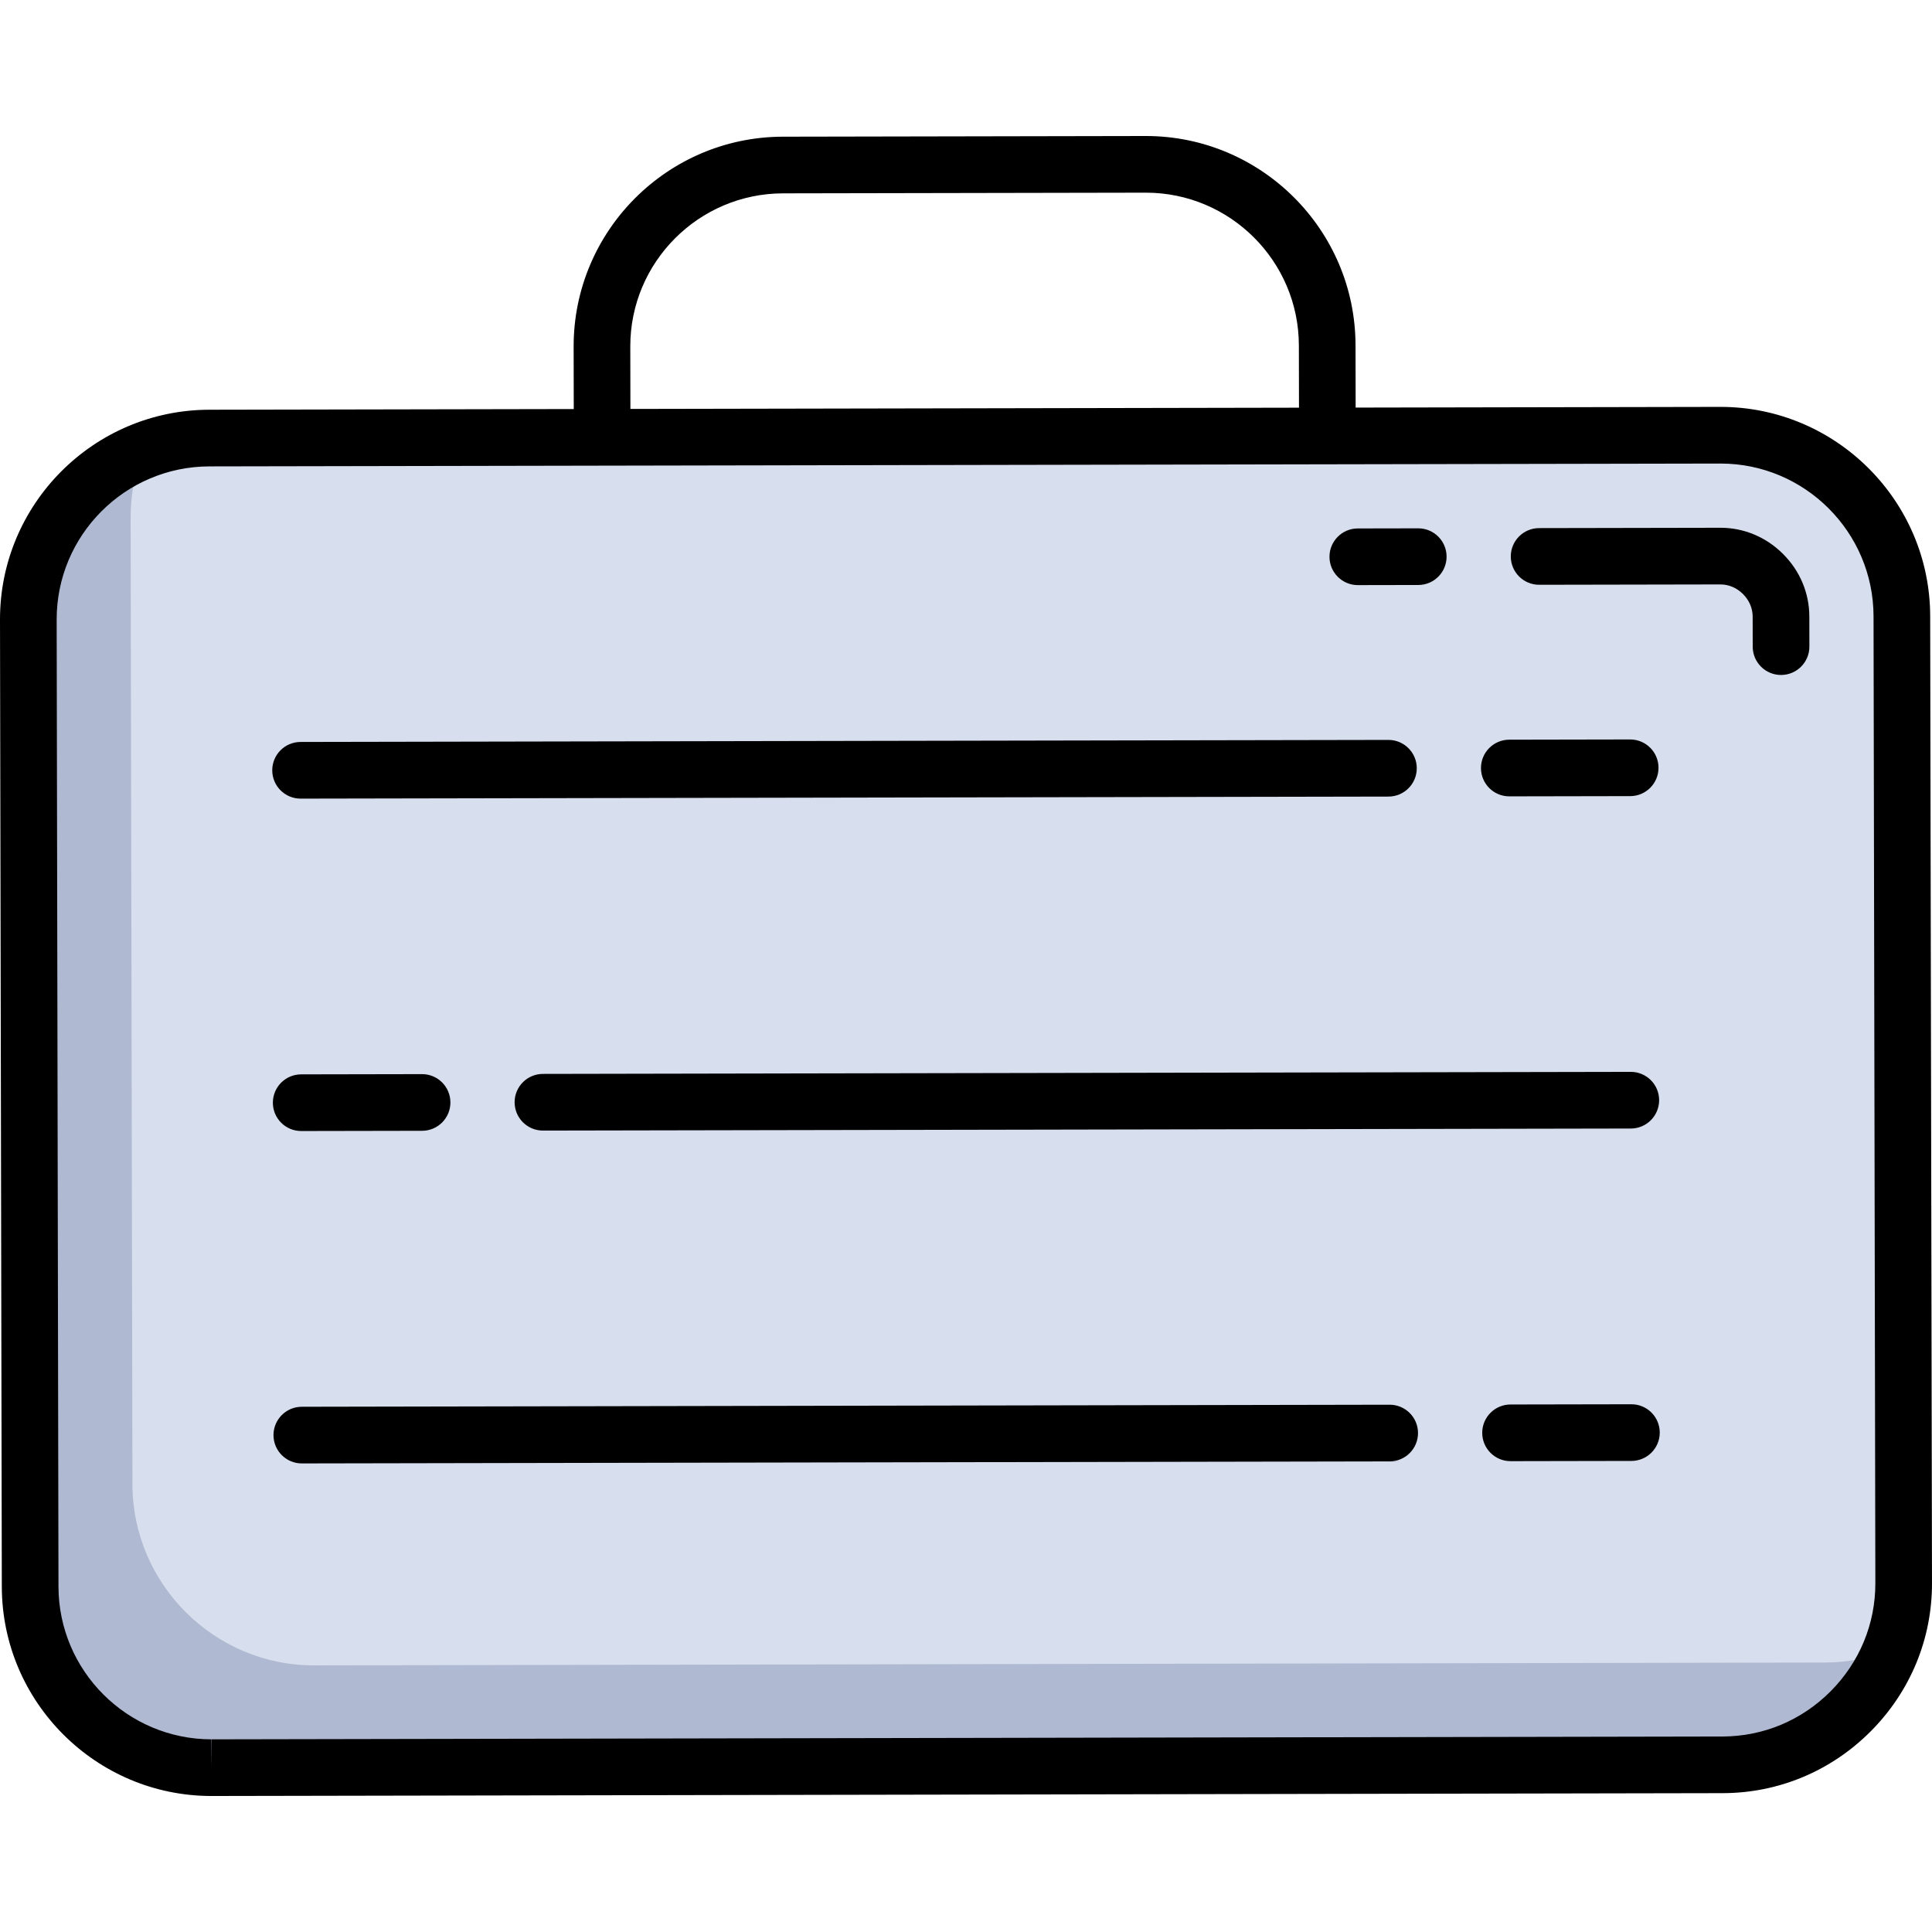
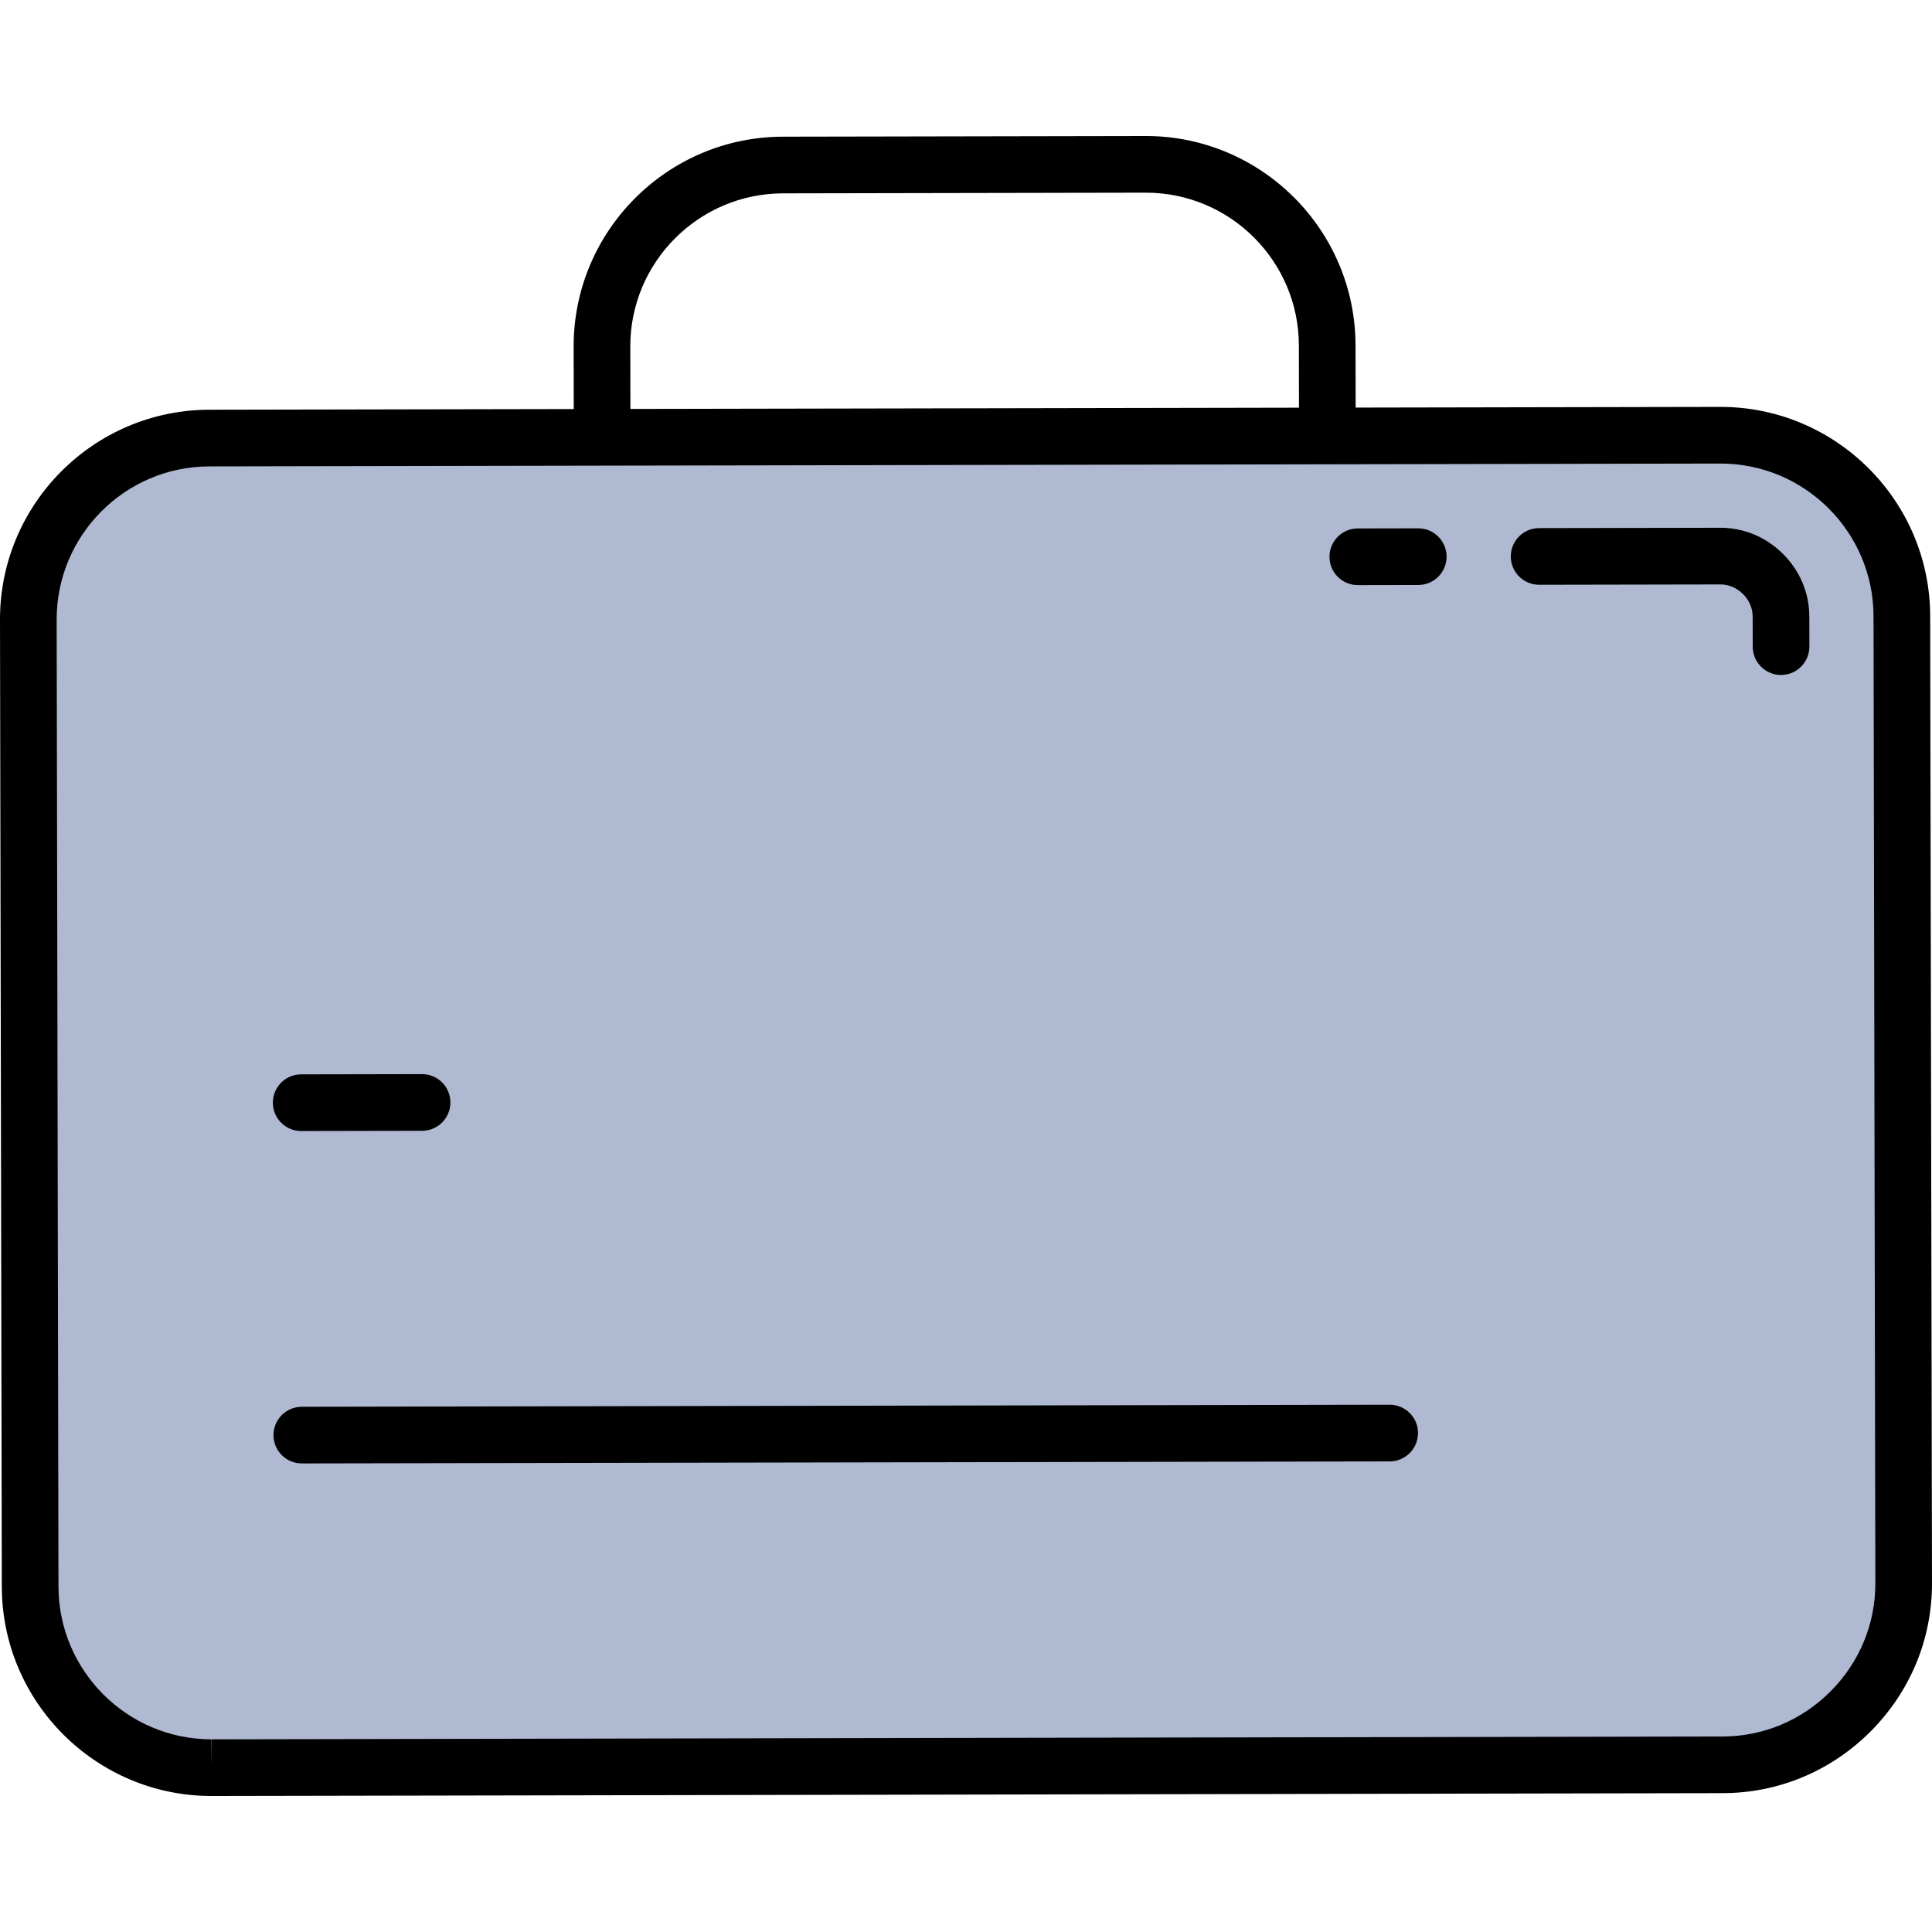
<svg xmlns="http://www.w3.org/2000/svg" height="800px" width="800px" version="1.1" id="Layer_1" viewBox="0 0 511.999 511.999" xml:space="preserve">
  <path style="fill:#AFB9D2;" d="M504.492,419.556c0.05,26.427-21.532,48.09-47.959,48.139l-400.405,0.753  c-26.427,0.05-48.09-21.532-48.139-47.959L7.508,164.23c-0.05-26.427,21.532-48.09,47.959-48.139l400.405-0.753  c26.427-0.05,48.09,21.532,48.139,47.959L504.492,419.556z" />
-   <path style="fill:#D7DEED;" d="M504.01,163.297c-0.05-26.427-21.712-48.008-48.139-47.959l-400.405,0.754  c-6.166,0.011-12.061,1.212-17.487,3.363c-2.172,5.48-3.375,11.439-3.364,17.668l0.481,256.259  c0.05,26.427,21.712,48.008,48.139,47.959l400.405-0.753c6.166-0.011,12.061-1.212,17.487-3.363  c2.172-5.48,3.375-11.439,3.364-17.668L504.01,163.297z" />
-   <path d="M399.98,211.041c0.005,0,0.01,0,0.015,0l32.032-0.061c4.146-0.008,7.502-3.375,7.494-7.523  c-0.008-4.141-3.367-7.493-7.508-7.493c-0.005,0-0.01,0-0.015,0l-32.032,0.061c-4.146,0.008-7.502,3.375-7.494,7.523  C392.481,207.69,395.84,211.041,399.98,211.041z" />
-   <path d="M79.656,211.643c0.005,0,0.01,0,0.015,0l288.292-0.542c4.146-0.008,7.502-3.375,7.494-7.522  c-0.008-4.142-3.367-7.494-7.508-7.494c-0.005,0-0.01,0-0.015,0l-288.292,0.542c-4.146,0.008-7.502,3.375-7.494,7.522  C72.156,208.29,75.516,211.643,79.656,211.643z" />
-   <path d="M432.344,372.144c-0.005,0-0.01,0-0.015,0l-32.032,0.06c-4.146,0.008-7.502,3.375-7.494,7.522  c0.008,4.142,3.367,7.494,7.508,7.494c0.005,0,0.01,0,0.015,0l32.032-0.06c4.146-0.008,7.502-3.375,7.494-7.522  C439.844,375.496,436.485,372.144,432.344,372.144z" />
  <path d="M368.279,372.264c-0.005,0-0.01,0-0.015,0l-288.292,0.542c-4.146,0.008-7.502,3.375-7.494,7.522  c0.008,4.142,3.367,7.494,7.508,7.494c0.005,0,0.01,0,0.015,0l288.292-0.542c4.146-0.008,7.502-3.375,7.494-7.522  C375.779,375.616,372.42,372.264,368.279,372.264z" />
  <path d="M511.518,163.283c-0.057-30.577-24.979-55.452-55.555-55.452c-0.005,0-0.101,0-0.105,0l-96.598,0.182l-0.031-16.518  c-0.058-30.597-24.969-55.451-55.554-55.451c-0.035,0-0.071,0-0.106,0l-96.097,0.18c-30.634,0.058-55.509,25.027-55.452,55.661  l0.031,16.516l-96.598,0.182C24.818,108.641-0.058,133.612,0,164.244l0.481,256.261c0.058,30.576,24.98,55.451,55.555,55.451  c0.005,0,0.101,0,0.105,0l400.405-0.753c14.787-0.027,28.713-5.847,39.213-16.387c10.5-10.539,16.267-24.487,16.239-39.273  L511.518,163.283z M167.033,91.858c-0.042-22.355,18.11-40.576,40.465-40.618l96.097-0.18c0.026,0,0.052,0,0.078,0  c22.319,0,40.498,18.135,40.54,40.464l0.031,16.517l-177.18,0.333L167.033,91.858z M485.123,448.219  c-7.67,7.698-17.827,11.949-28.603,11.968L56.114,460.94l-0.077,7.508v-7.508c-22.312,0-40.498-18.152-40.54-40.464l-0.481-256.26  c-0.042-22.355,18.11-40.575,40.465-40.617l104.089-0.195c0.001,0,0.002,0,0.003,0c0.005,0,0.01,0,0.015,0c0.001,0,0.002,0,0.003,0  l296.374-0.558c22.313,0,40.498,18.152,40.54,40.464l0.481,256.26C497.005,430.346,492.793,440.521,485.123,448.219z" />
  <path d="M79.821,299.732c0.005,0,0.01,0,0.015,0l32.032-0.06c4.146-0.008,7.502-3.375,7.494-7.522  c-0.008-4.142-3.367-7.494-7.508-7.494c-0.005,0-0.01,0-0.015,0l-32.032,0.06c-4.146,0.008-7.502,3.375-7.494,7.522  C72.321,296.38,75.681,299.732,79.821,299.732z" />
-   <path d="M432.164,284.055l-288.292,0.542c-4.146,0.008-7.502,3.375-7.494,7.522c0.008,4.142,3.367,7.494,7.508,7.494  c0.005,0,0.01,0,0.015,0l288.292-0.542c4.146-0.008,7.502-3.375,7.494-7.522c-0.008-4.142-3.367-7.494-7.508-7.494  C432.173,284.055,432.169,284.055,432.164,284.055z" />
  <path d="M472.503,146.784c-4.481-4.464-10.353-6.92-16.541-6.92c-0.015,0.001-0.061,0.024-0.044,0l-48.049,0.09  c-4.146,0.008-7.502,3.375-7.494,7.522c0.008,4.142,3.367,7.494,7.508,7.494c0.005,0,0.01,0,0.015,0l48.048-0.09  c0.004-0.007,0.011-0.001,0.016,0c2.188,0,4.298,0.902,5.944,2.542c1.65,1.645,2.561,3.757,2.565,5.951l0.015,8.008  c0.008,4.141,3.367,7.493,7.508,7.493c0.005,0,0.01,0,0.015,0c4.146-0.008,7.502-3.375,7.494-7.523l-0.015-8.007  C479.473,157.139,476.994,151.258,472.503,146.784z" />
  <path d="M359.834,155.059c0.005,0,0.01,0,0.015,0l16.016-0.03c4.146-0.008,7.502-3.375,7.494-7.523  c-0.008-4.141-3.367-7.493-7.508-7.493c-0.005,0-0.01,0-0.015,0l-16.016,0.03c-4.146,0.008-7.502,3.375-7.494,7.523  C352.334,151.708,355.695,155.059,359.834,155.059z" />
</svg>